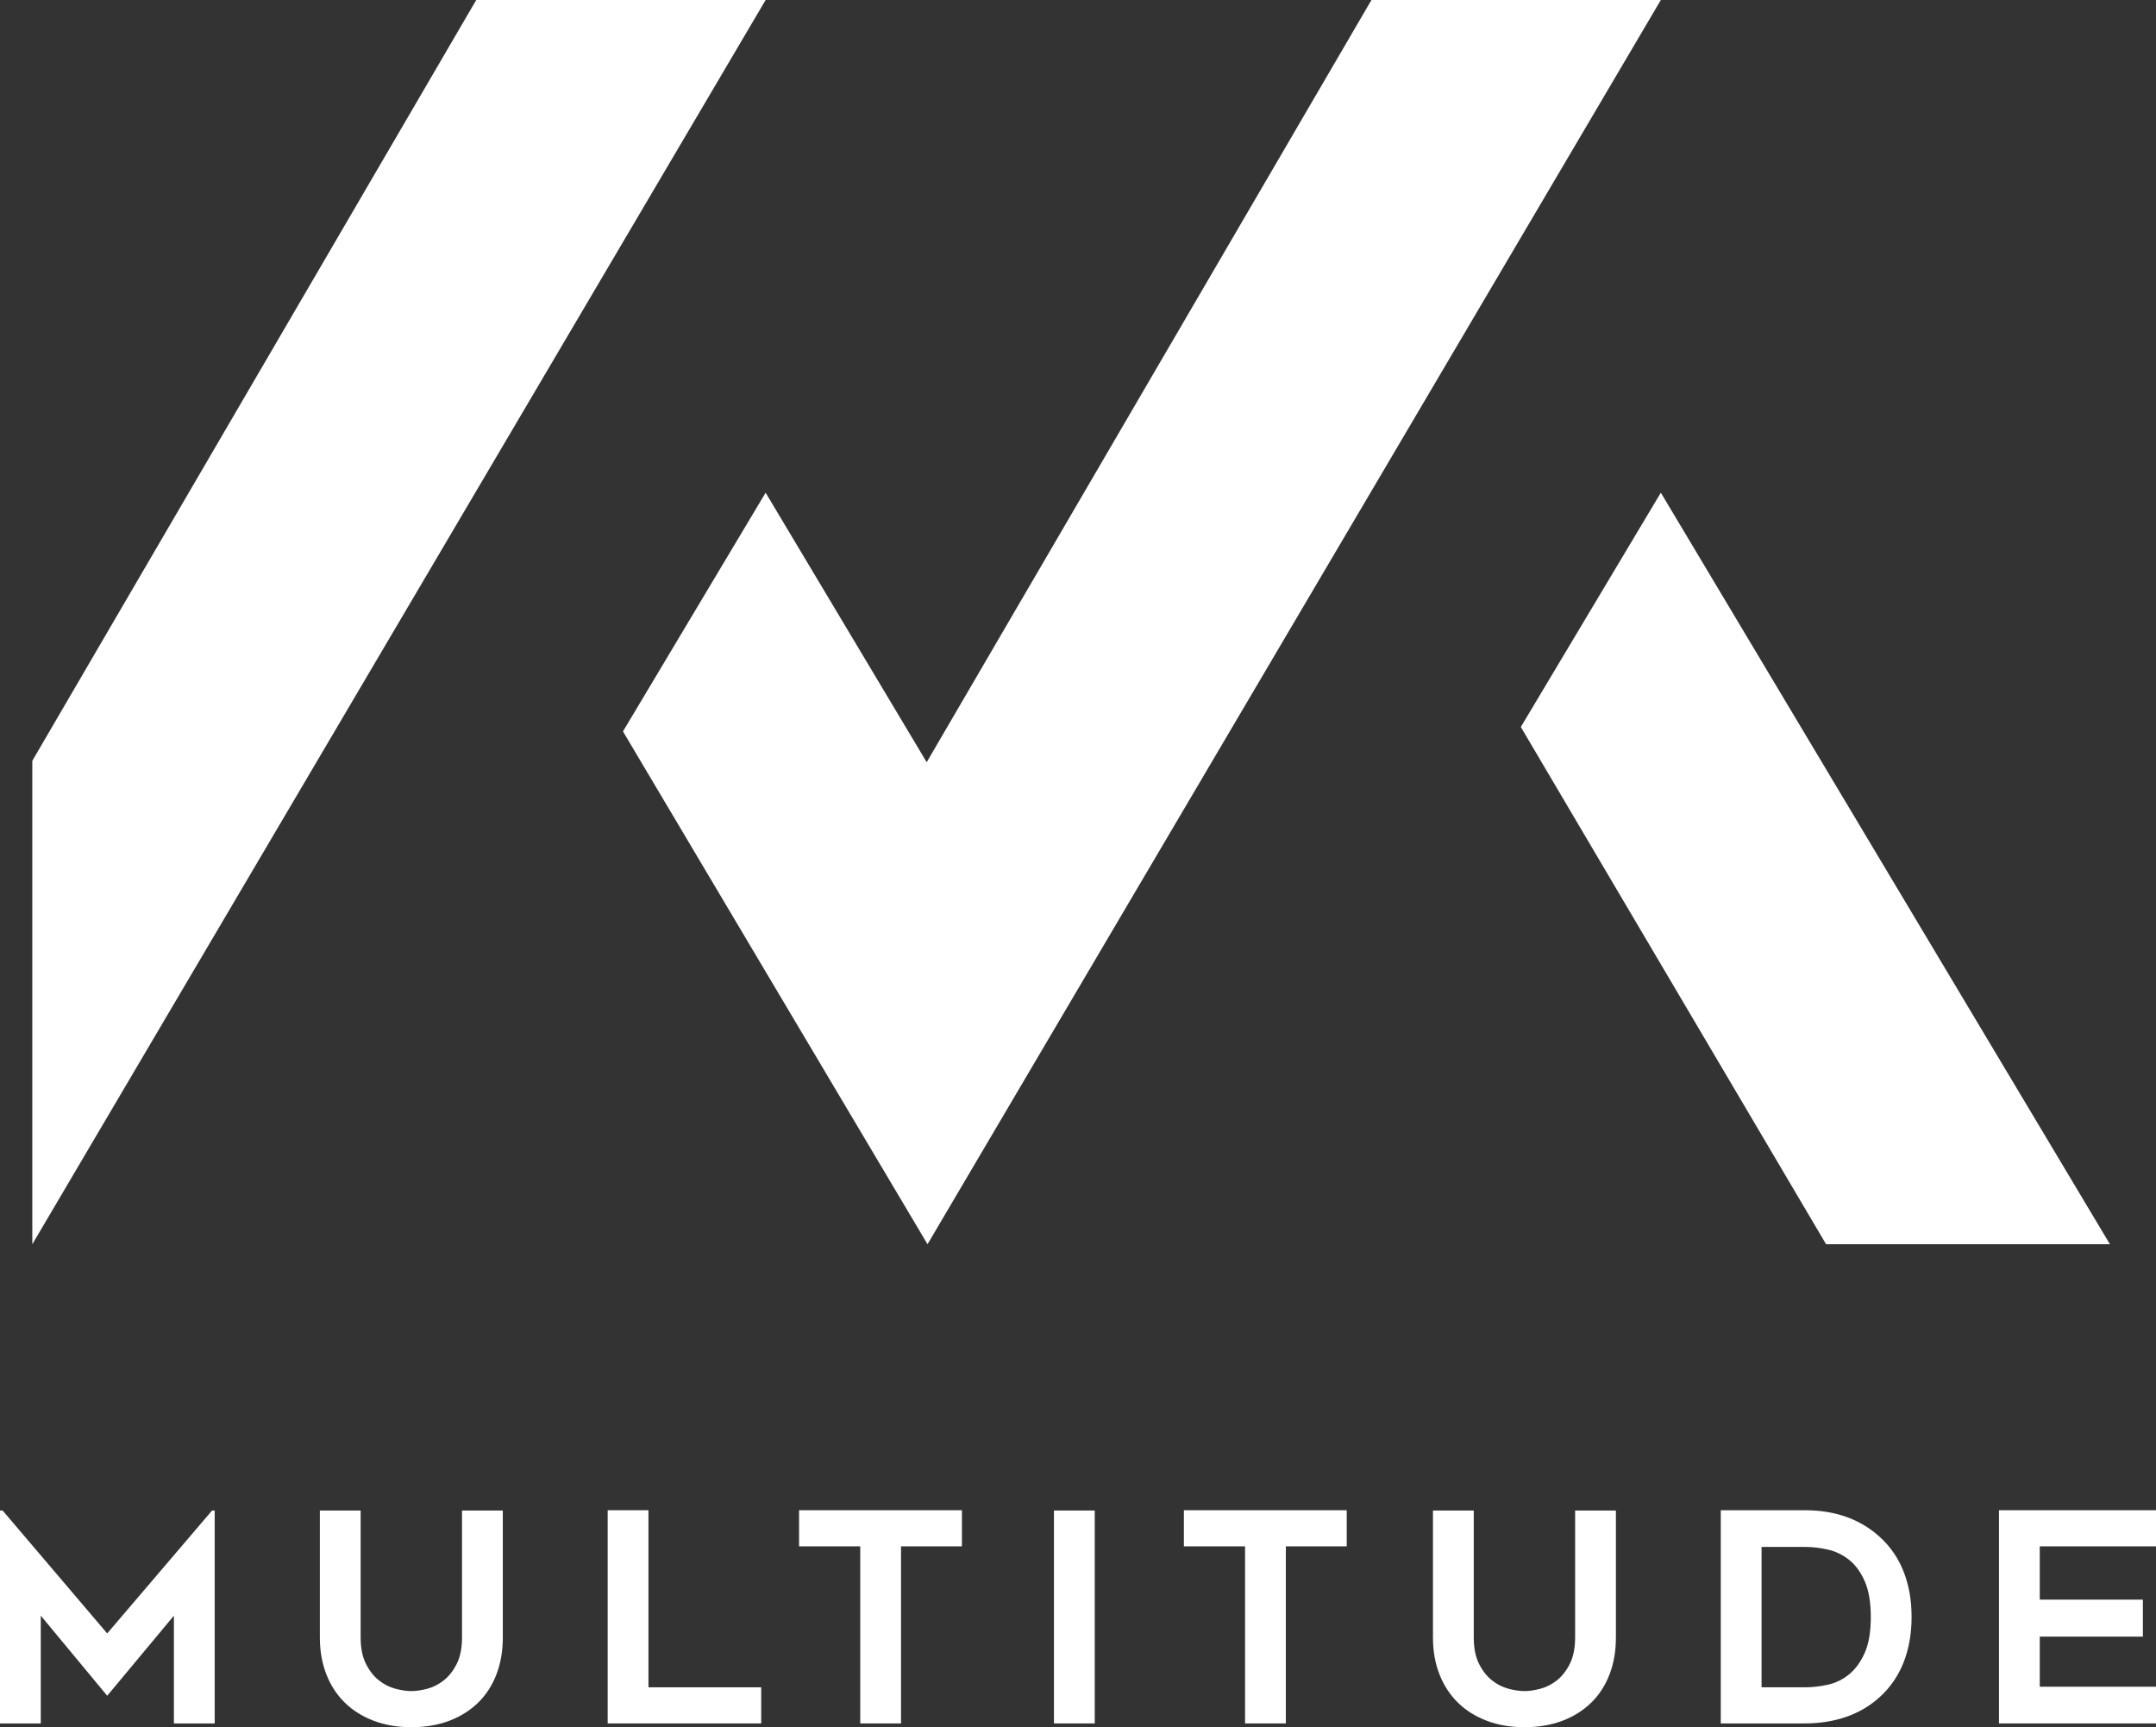
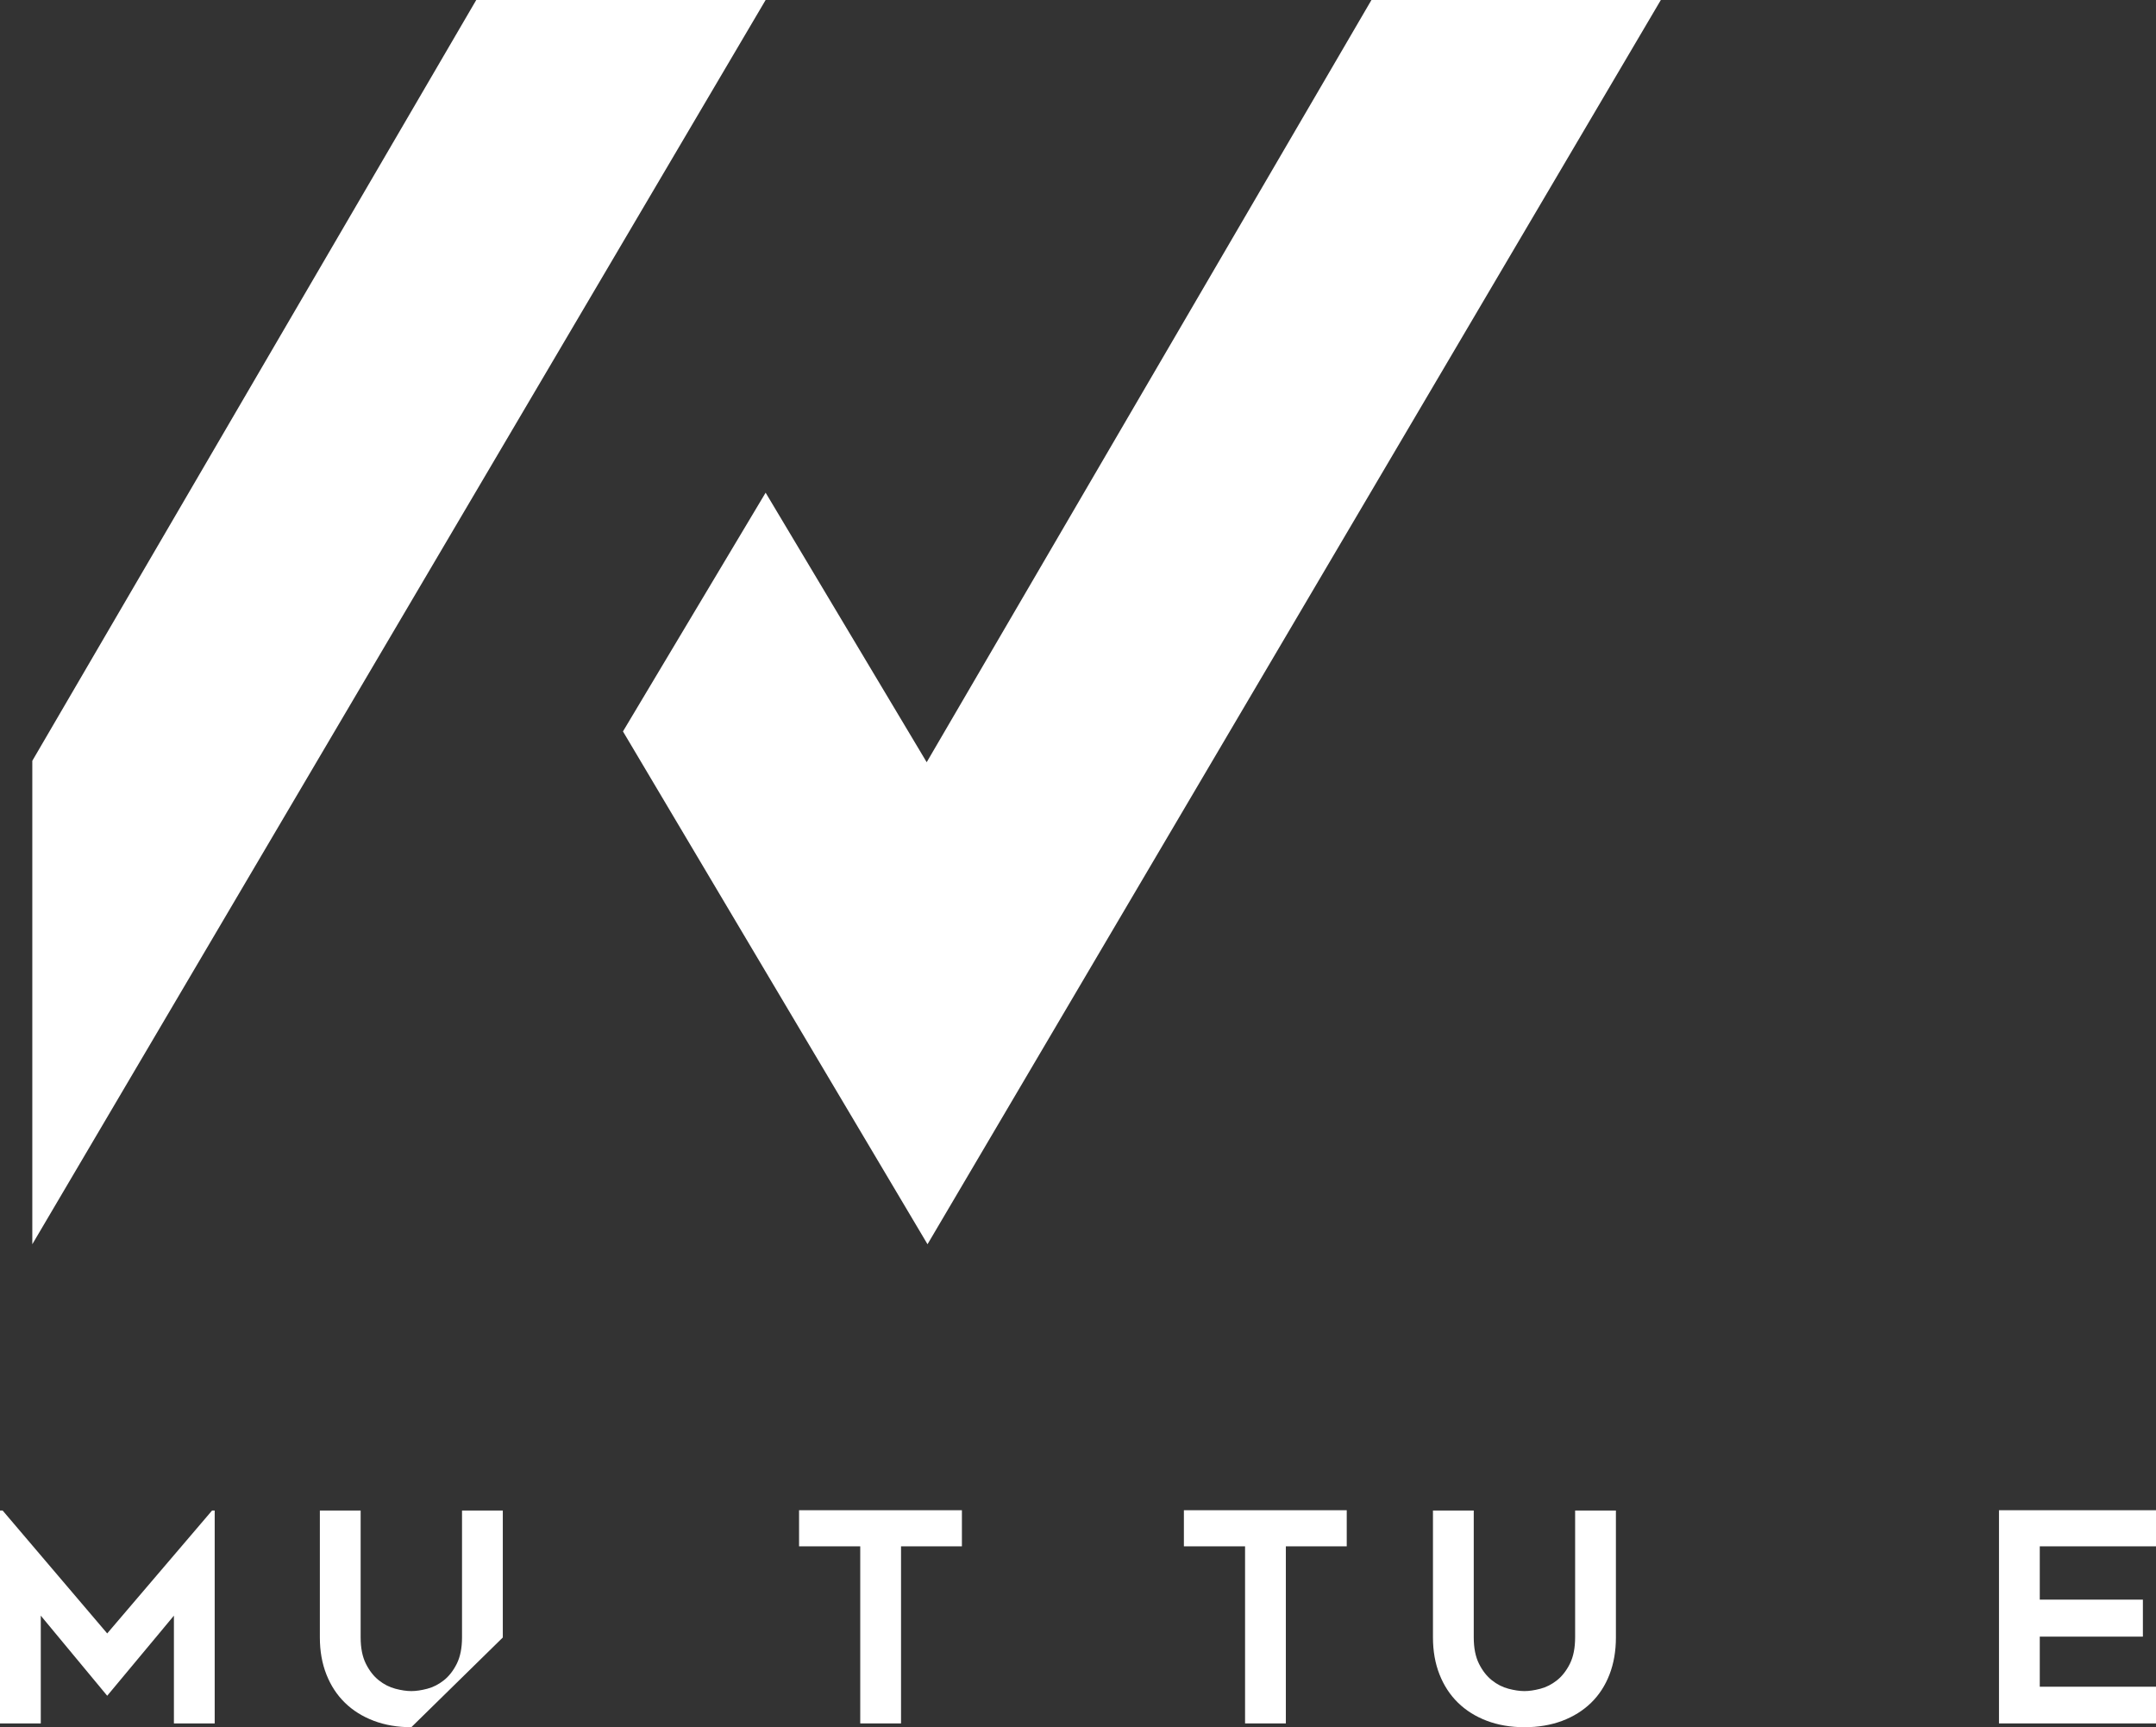
<svg xmlns="http://www.w3.org/2000/svg" id="Ebene_1" data-name="Ebene 1" viewBox="0 0 1017.956 815.682">
  <rect x="0" y="0" width="1017.956" height="815.682" fill="#333333" stroke="none" />
  <defs>
    <style>
      .cls-1 {
        fill: #fff;
      }
    </style>
  </defs>
  <polygon class="cls-1" points="100.132 713.349 50.616 771.393 1.238 713.349 0 713.349 0 813.894 19.256 813.894 19.256 763.003 50.616 800.827 82.114 763.003 82.114 813.894 101.369 813.894 101.369 713.349 100.132 713.349" />
-   <path class="cls-1" d="M194.211,815.682c-6.512,0-12.425-1.01-17.743-3.026-5.319-2.016-9.858-4.859-13.616-8.528-3.761-3.666-6.672-8.115-8.735-13.342-2.063-5.227-3.094-11.048-3.094-17.467v-59.97h19.256v59.873c0,5.035.825,9.2,2.476,12.497,1.65,3.297,3.69,5.905,6.12,7.827,2.429,1.924,5.042,3.252,7.84,3.982,2.796.733,5.296,1.098,7.496,1.098,2.201,0,4.698-.365,7.497-1.098,2.795-.73,5.409-2.058,7.84-3.982,2.428-1.922,4.47-4.53,6.12-7.827,1.651-3.297,2.476-7.462,2.476-12.497v-59.873h19.256v59.97c0,6.419-1.01,12.24-3.026,17.467-2.018,5.227-4.907,9.676-8.665,13.342-3.761,3.669-8.3,6.512-13.618,8.528-5.318,2.016-11.278,3.026-17.88,3.026" />
-   <polygon class="cls-1" points="359.4 796.839 359.4 813.894 286.915 813.894 286.915 713.213 306.171 713.213 306.171 796.839 359.4 796.839" />
+   <path class="cls-1" d="M194.211,815.682c-6.512,0-12.425-1.01-17.743-3.026-5.319-2.016-9.858-4.859-13.616-8.528-3.761-3.666-6.672-8.115-8.735-13.342-2.063-5.227-3.094-11.048-3.094-17.467v-59.97h19.256v59.873c0,5.035.825,9.2,2.476,12.497,1.65,3.297,3.69,5.905,6.12,7.827,2.429,1.924,5.042,3.252,7.84,3.982,2.796.733,5.296,1.098,7.496,1.098,2.201,0,4.698-.365,7.497-1.098,2.795-.73,5.409-2.058,7.84-3.982,2.428-1.922,4.47-4.53,6.12-7.827,1.651-3.297,2.476-7.462,2.476-12.497v-59.873h19.256v59.97" />
  <polygon class="cls-1" points="454.166 730.267 425.419 730.267 425.419 813.894 406.163 813.894 406.163 730.267 377.279 730.267 377.279 713.212 454.166 713.212 454.166 730.267" />
-   <rect class="cls-1" x="497.629" y="713.35" width="19.256" height="100.544" />
  <polygon class="cls-1" points="635.862 730.267 607.115 730.267 607.115 813.894 587.859 813.894 587.859 730.267 558.975 730.267 558.975 713.212 635.862 713.212 635.862 730.267" />
  <path class="cls-1" d="M719.761,815.682c-6.512,0-12.425-1.01-17.743-3.026-5.319-2.016-9.858-4.859-13.617-8.528-3.76-3.666-6.67-8.115-8.734-13.342-2.063-5.227-3.094-11.048-3.094-17.467v-59.97h19.256v59.873c0,5.035.825,9.2,2.476,12.497,1.65,3.297,3.69,5.905,6.12,7.827,2.429,1.924,5.042,3.252,7.84,3.982,2.796.733,5.296,1.098,7.496,1.098,2.201,0,4.699-.365,7.497-1.098,2.795-.73,5.409-2.058,7.84-3.982,2.428-1.922,4.47-4.53,6.12-7.827,1.651-3.297,2.476-7.462,2.476-12.497v-59.873h19.256v59.97c0,6.419-1.01,12.24-3.026,17.467-2.018,5.227-4.907,9.676-8.665,13.342-3.761,3.669-8.3,6.512-13.617,8.528-5.319,2.016-11.279,3.026-17.881,3.026" />
-   <path class="cls-1" d="M852.155,813.894h-39.69v-100.681h39.69c14.373,0,26.182,4.218,35.433,12.653,4.943,4.494,8.671,9.927,11.19,16.299,2.519,6.374,3.778,13.503,3.778,21.388,0,7.977-1.259,15.154-3.778,21.526-2.519,6.374-6.247,11.806-11.19,16.299-4.488,4.126-9.731,7.244-15.727,9.353-5.997,2.11-12.567,3.163-19.706,3.163M831.721,796.839h20.494c3.576,0,7.198-.413,10.866-1.238,3.666-.825,6.991-2.452,9.972-4.884,2.978-2.428,5.433-5.798,7.358-10.108,1.926-4.31,2.889-9.949,2.889-16.918,0-6.968-.963-12.631-2.889-16.987-1.925-4.354-4.401-7.724-7.427-10.109-3.026-2.384-6.374-3.989-10.041-4.814-3.669-.826-7.244-1.238-10.728-1.238h-20.494v66.296Z" />
  <polygon class="cls-1" points="963.077 730.267 963.077 755.438 1011.766 755.438 1011.766 772.906 963.077 772.906 963.077 796.563 1017.956 796.563 1017.956 813.894 943.821 813.894 943.821 713.212 1017.956 713.212 1017.956 730.267 963.077 730.267" />
-   <polygon class="cls-1" points="784.163 232.675 718.058 343.323 862.185 587.601 996.208 587.601 784.163 232.675" />
  <polygon class="cls-1" points="224.859 0 15.255 359.296 15.255 587.603 361.491 0 224.859 0" />
  <polygon class="cls-1" points="647.532 0 437.538 359.964 361.491 232.675 294.134 345.418 437.928 587.603 784.163 0 647.532 0" />
</svg>